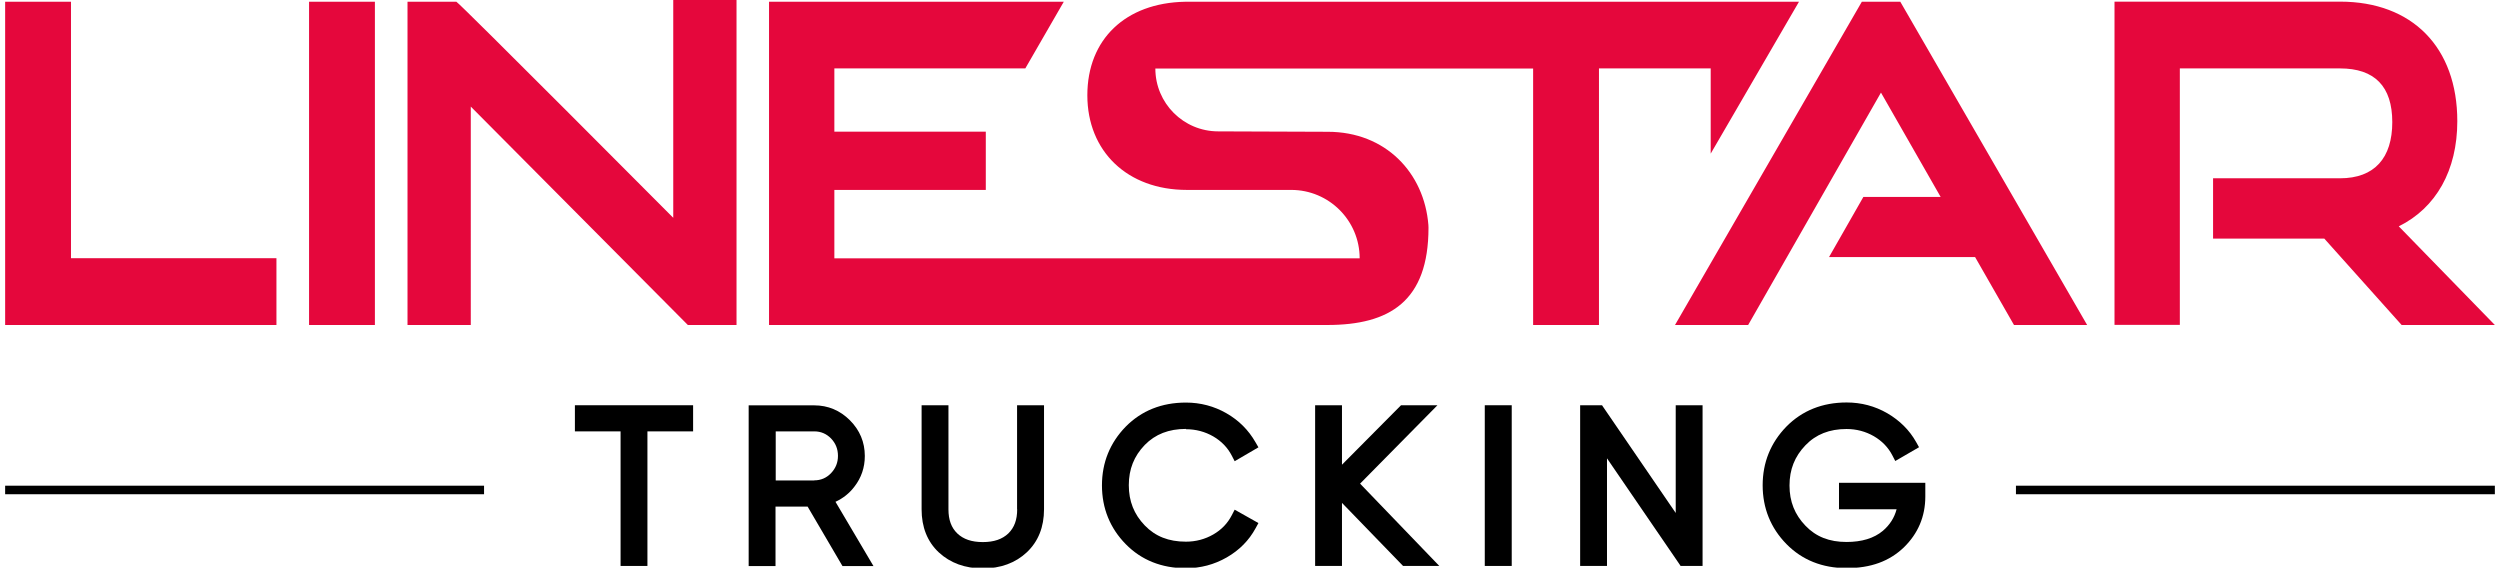
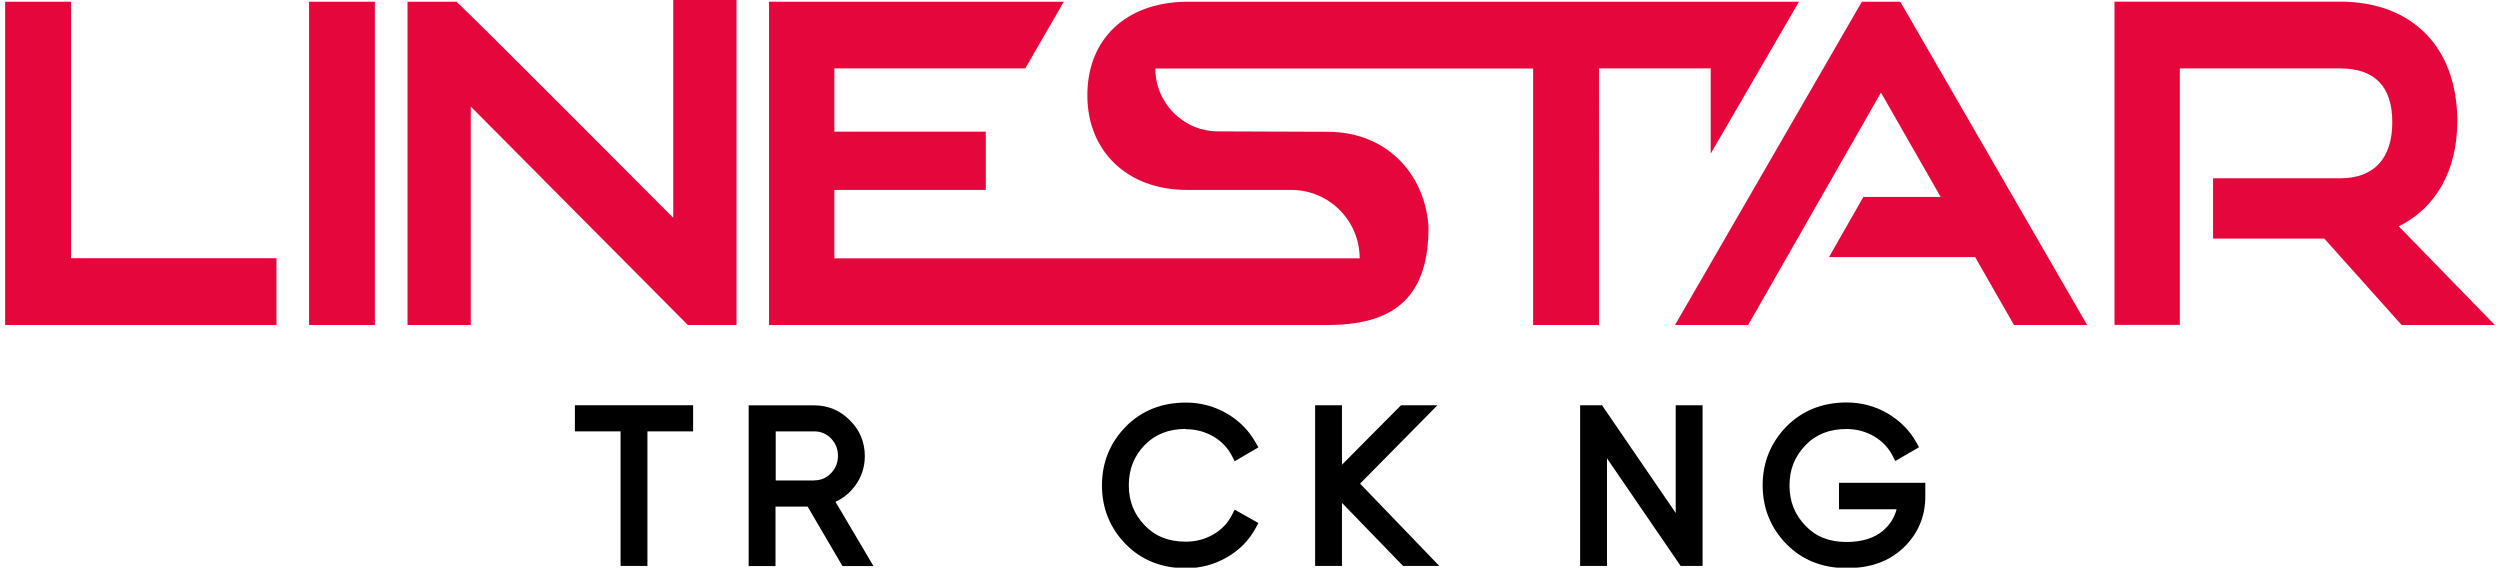
<svg xmlns="http://www.w3.org/2000/svg" id="Layer_1" viewBox="0 0 243 55.18">
  <defs>
    <style>
      .cls-1 {
        fill: #e5073c;
      }
    </style>
  </defs>
-   <rect x="195.95" y="47.21" width="46.55" height=".83" />
-   <rect x=".5" y="47.21" width="46.55" height=".83" />
  <g>
    <path d="M81.22,48.77c.73-.34,1.35-.83,1.83-1.47.67-.86,1.01-1.86,1.01-2.98,0-1.34-.49-2.51-1.45-3.47-.96-.96-2.13-1.45-3.47-1.45h-6.37v15.62h2.61v-5.78h3.12l3.34,5.7.05.08h3.01l-3.7-6.26ZM79.15,46.7h-3.75v-4.77h3.75c.64,0,1.17.23,1.62.68.46.48.68,1.04.68,1.7s-.22,1.2-.68,1.69c-.45.46-.98.69-1.63.69Z" />
    <polygon points="55.88 41.93 60.32 41.93 60.32 55.01 62.93 55.01 62.93 41.93 67.37 41.93 67.37 39.39 55.88 39.39 55.88 41.93" />
    <path d="M178.73,49.5h5.62c-.22.83-.66,1.52-1.34,2.1-.86.72-2.05,1.08-3.53,1.08-1.67,0-2.97-.51-3.99-1.58-1.04-1.08-1.55-2.35-1.55-3.91s.51-2.83,1.55-3.91c1.02-1.06,2.33-1.58,3.99-1.58.97,0,1.86.24,2.66.7.79.46,1.4,1.09,1.8,1.87l.28.54,2.31-1.34-.28-.5c-.65-1.16-1.6-2.1-2.8-2.8-1.21-.7-2.54-1.05-3.96-1.05-2.35,0-4.32.79-5.85,2.34-1.53,1.57-2.31,3.49-2.31,5.71s.78,4.15,2.31,5.71c1.52,1.55,3.49,2.34,5.85,2.34s4.15-.67,5.55-2c1.39-1.35,2.1-3.01,2.1-4.96v-1.33h-8.39v2.54h-.01Z" />
    <polygon points="162.88 49.86 155.77 39.47 155.72 39.39 153.59 39.39 153.59 55.01 156.2 55.01 156.2 44.55 163.31 54.94 163.35 55.01 165.49 55.01 165.49 39.39 162.88 39.39 162.88 49.86" />
-     <rect x="144.32" y="39.39" width="2.62" height="15.62" />
    <path d="M115.27,41.72c.97,0,1.86.24,2.66.7.79.46,1.4,1.09,1.8,1.87l.28.54,2.31-1.35-.29-.5c-.67-1.17-1.61-2.12-2.82-2.81-1.2-.69-2.53-1.04-3.94-1.04-2.35,0-4.32.79-5.85,2.34-1.53,1.57-2.31,3.49-2.31,5.71s.78,4.15,2.31,5.71c1.52,1.55,3.49,2.34,5.85,2.34,1.42,0,2.75-.35,3.97-1.05,1.22-.7,2.16-1.65,2.8-2.83l.28-.51-2.31-1.3-.28.54c-.4.78-1,1.41-1.8,1.87-.8.46-1.69.7-2.66.7-1.67,0-2.97-.51-4-1.58-1.04-1.08-1.55-2.35-1.55-3.91s.51-2.83,1.55-3.91c1.03-1.05,2.34-1.56,4.01-1.56Z" />
    <polygon points="139.72 39.39 136.18 39.39 130.44 45.17 130.44 39.39 127.83 39.39 127.83 55.01 130.44 55.01 130.44 48.88 136.33 54.96 136.38 55.01 139.9 55.01 132.2 47.01 139.72 39.39" />
-     <path d="M98.87,49.51c0,1.02-.28,1.77-.86,2.34-.59.56-1.39.84-2.48.84s-1.89-.28-2.48-.84c-.58-.56-.86-1.32-.86-2.34v-10.12h-2.61v10.12c0,1.73.56,3.14,1.67,4.18,1.11,1.03,2.55,1.56,4.28,1.56s3.17-.53,4.28-1.57c1.11-1.05,1.67-2.45,1.67-4.18v-10.11h-2.62v10.12h0Z" />
  </g>
  <path class="cls-1" d="M30.04,31.59h6.4V.17h-6.4v31.42ZM65.43,21.16S44.74.37,44.36.17h-4.75v31.42h6.15V10.36l21.1,21.23h4.73V-.08h-6.15v21.24h0ZM6.9.17H.5v31.42h26.37v-6.49H6.9s0-24.93,0-24.93ZM233.16,22c3.63-1.79,5.69-5.45,5.69-10.22,0-7.17-4.37-11.62-11.39-11.62h-21.93v31.42h6.35V6.65h15.57c3.37,0,5.08,1.75,5.08,5.22s-1.71,5.46-5.08,5.46h-12.34v5.86h10.81l7.52,8.4h9.06l-9.34-9.59ZM166.27,14.95L174.86.17h-59.67c-5.78.11-9.5,3.64-9.5,9.09s3.89,9.2,9.67,9.2h10.15c3.67,0,6.65,2.98,6.65,6.65h-51.06v-6.65h14.72v-5.66h-14.72v-6.15h18.56l3.74-6.48h-28.65v31.42h54.26c6.07,0,9.84-2.31,9.84-9.45,0-.09,0-.18-.01-.27-.4-5.06-4.15-9.06-9.78-9.06l-10.65-.04c-3.38,0-6.11-2.74-6.11-6.11h36.72v24.93h6.4V6.65h10.86v8.29ZM180.97.17l-18.16,31.42h7.11l12.91-22.59,5.8,10.14h-7.51l-3.34,5.85h14.2l3.78,6.6h7.11L184.71.17s-3.75,0-3.75,0Z" />
</svg>